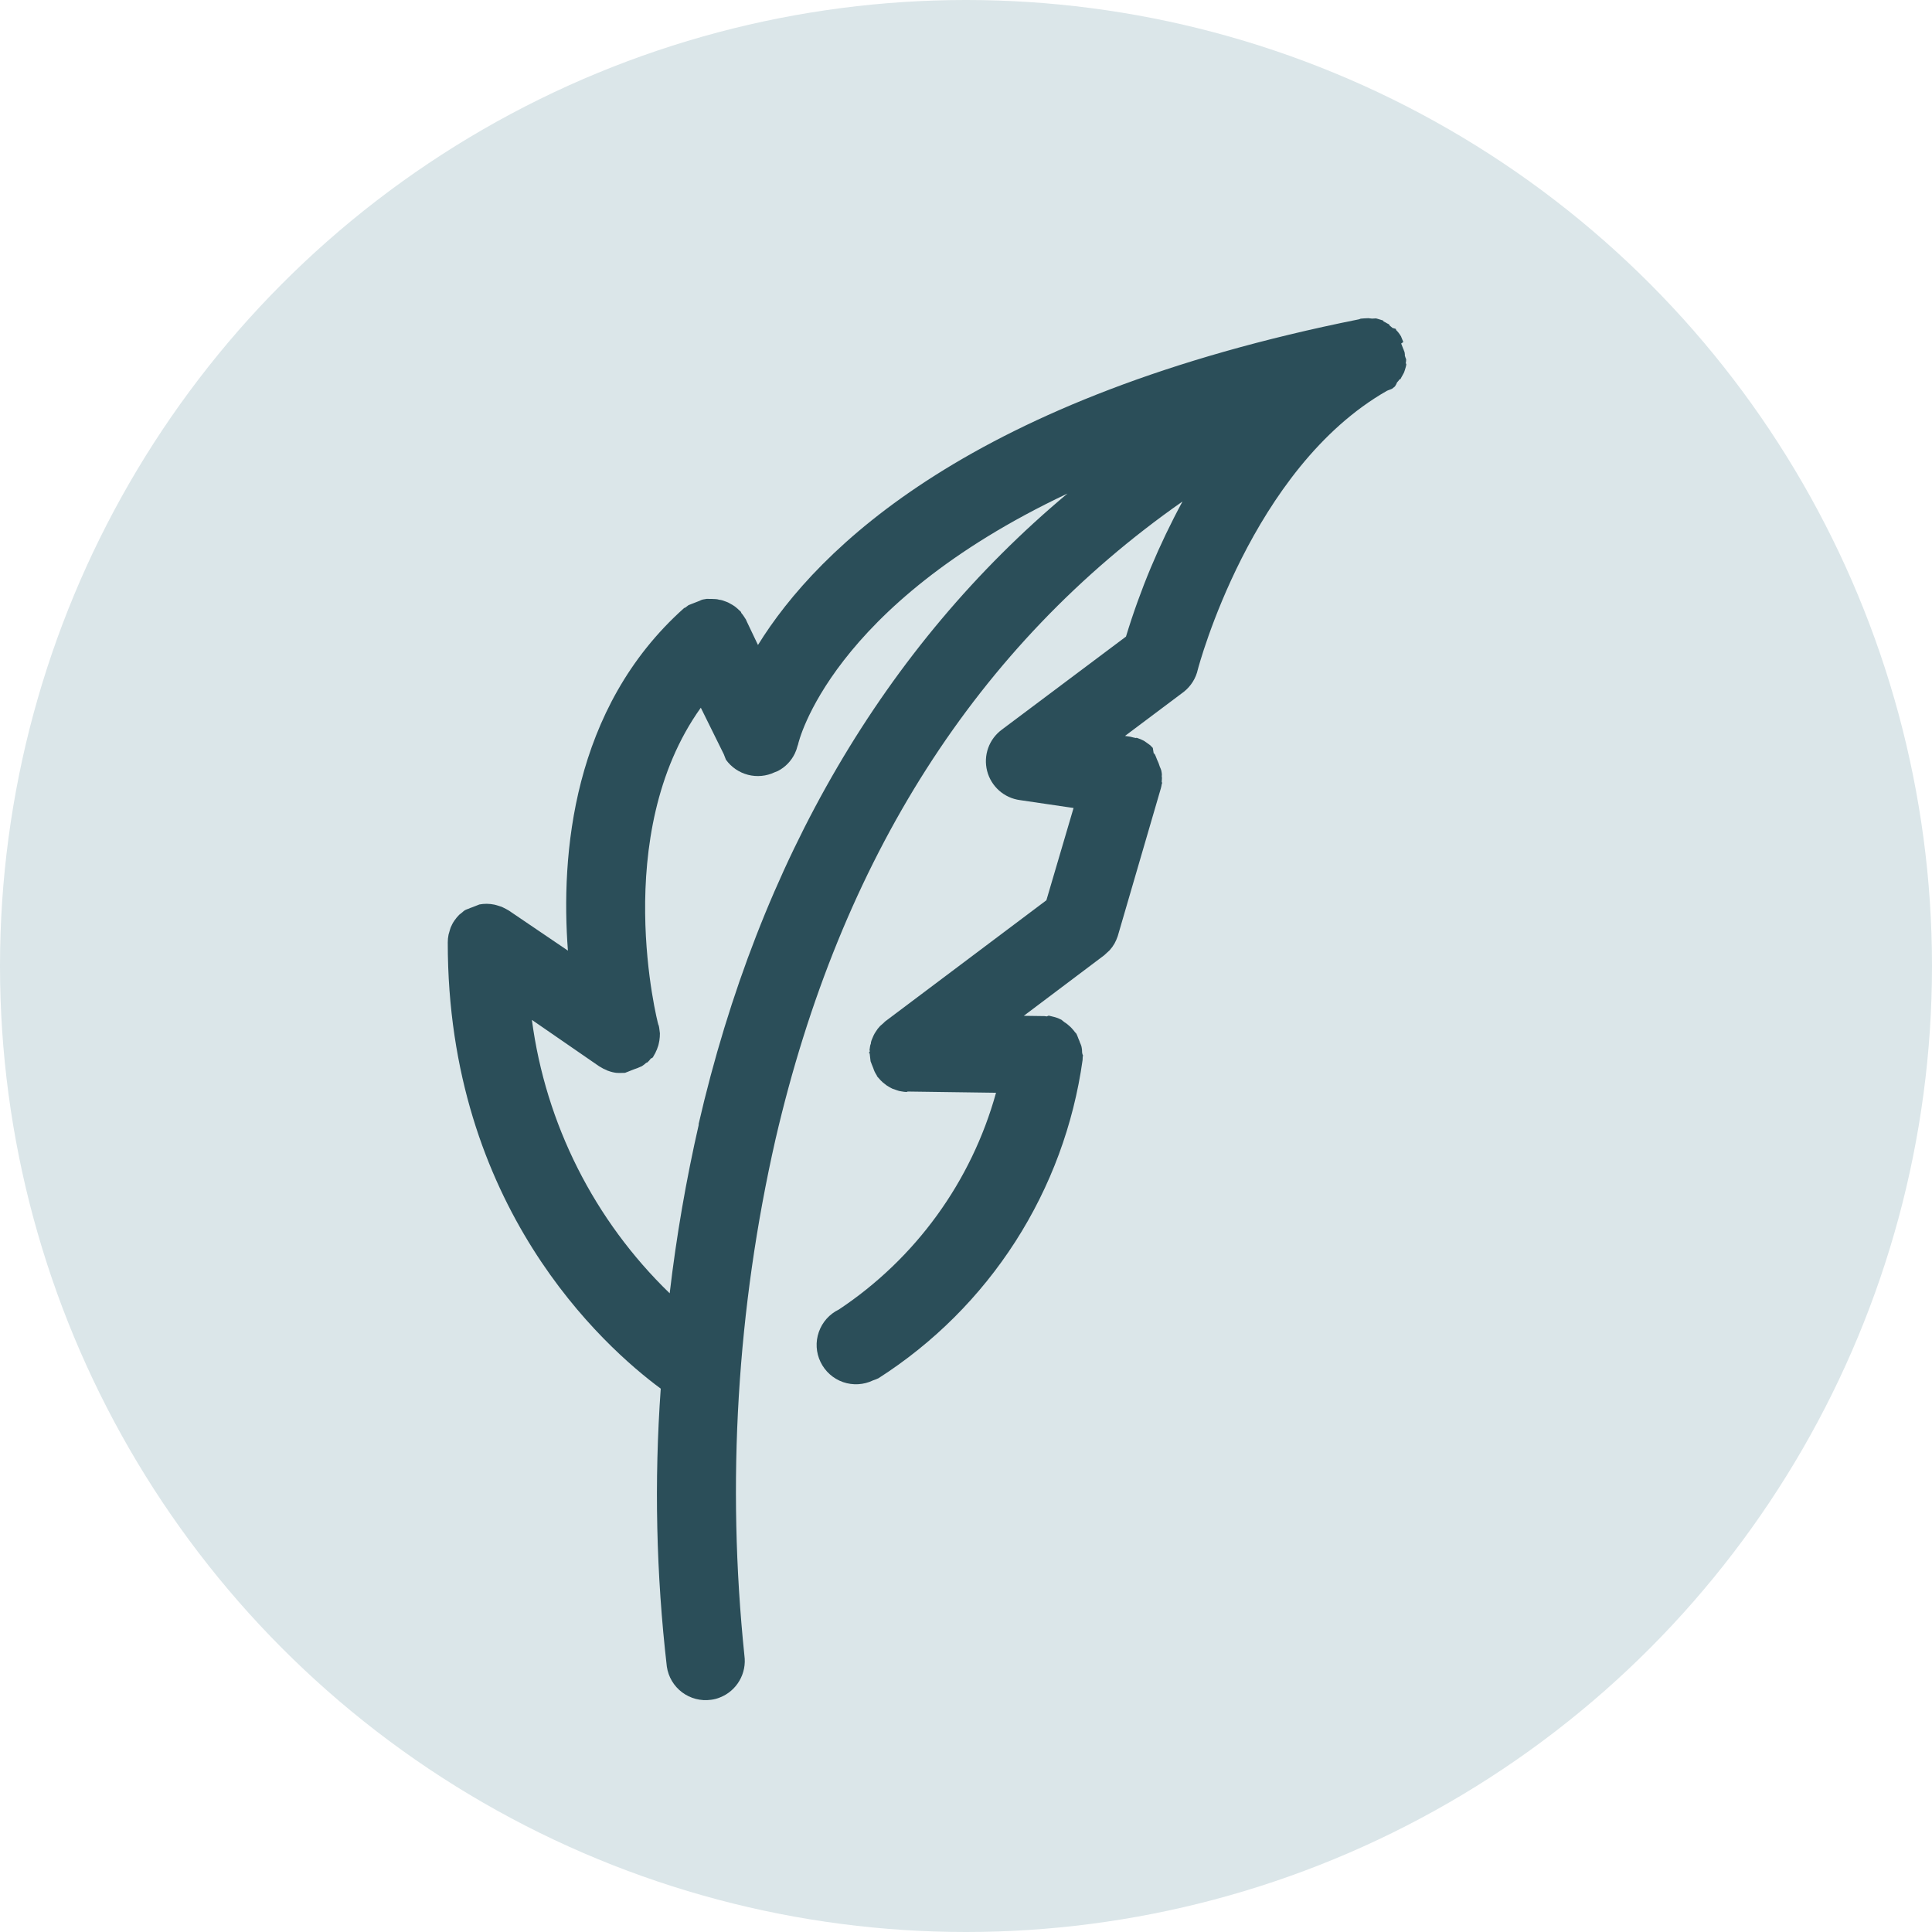
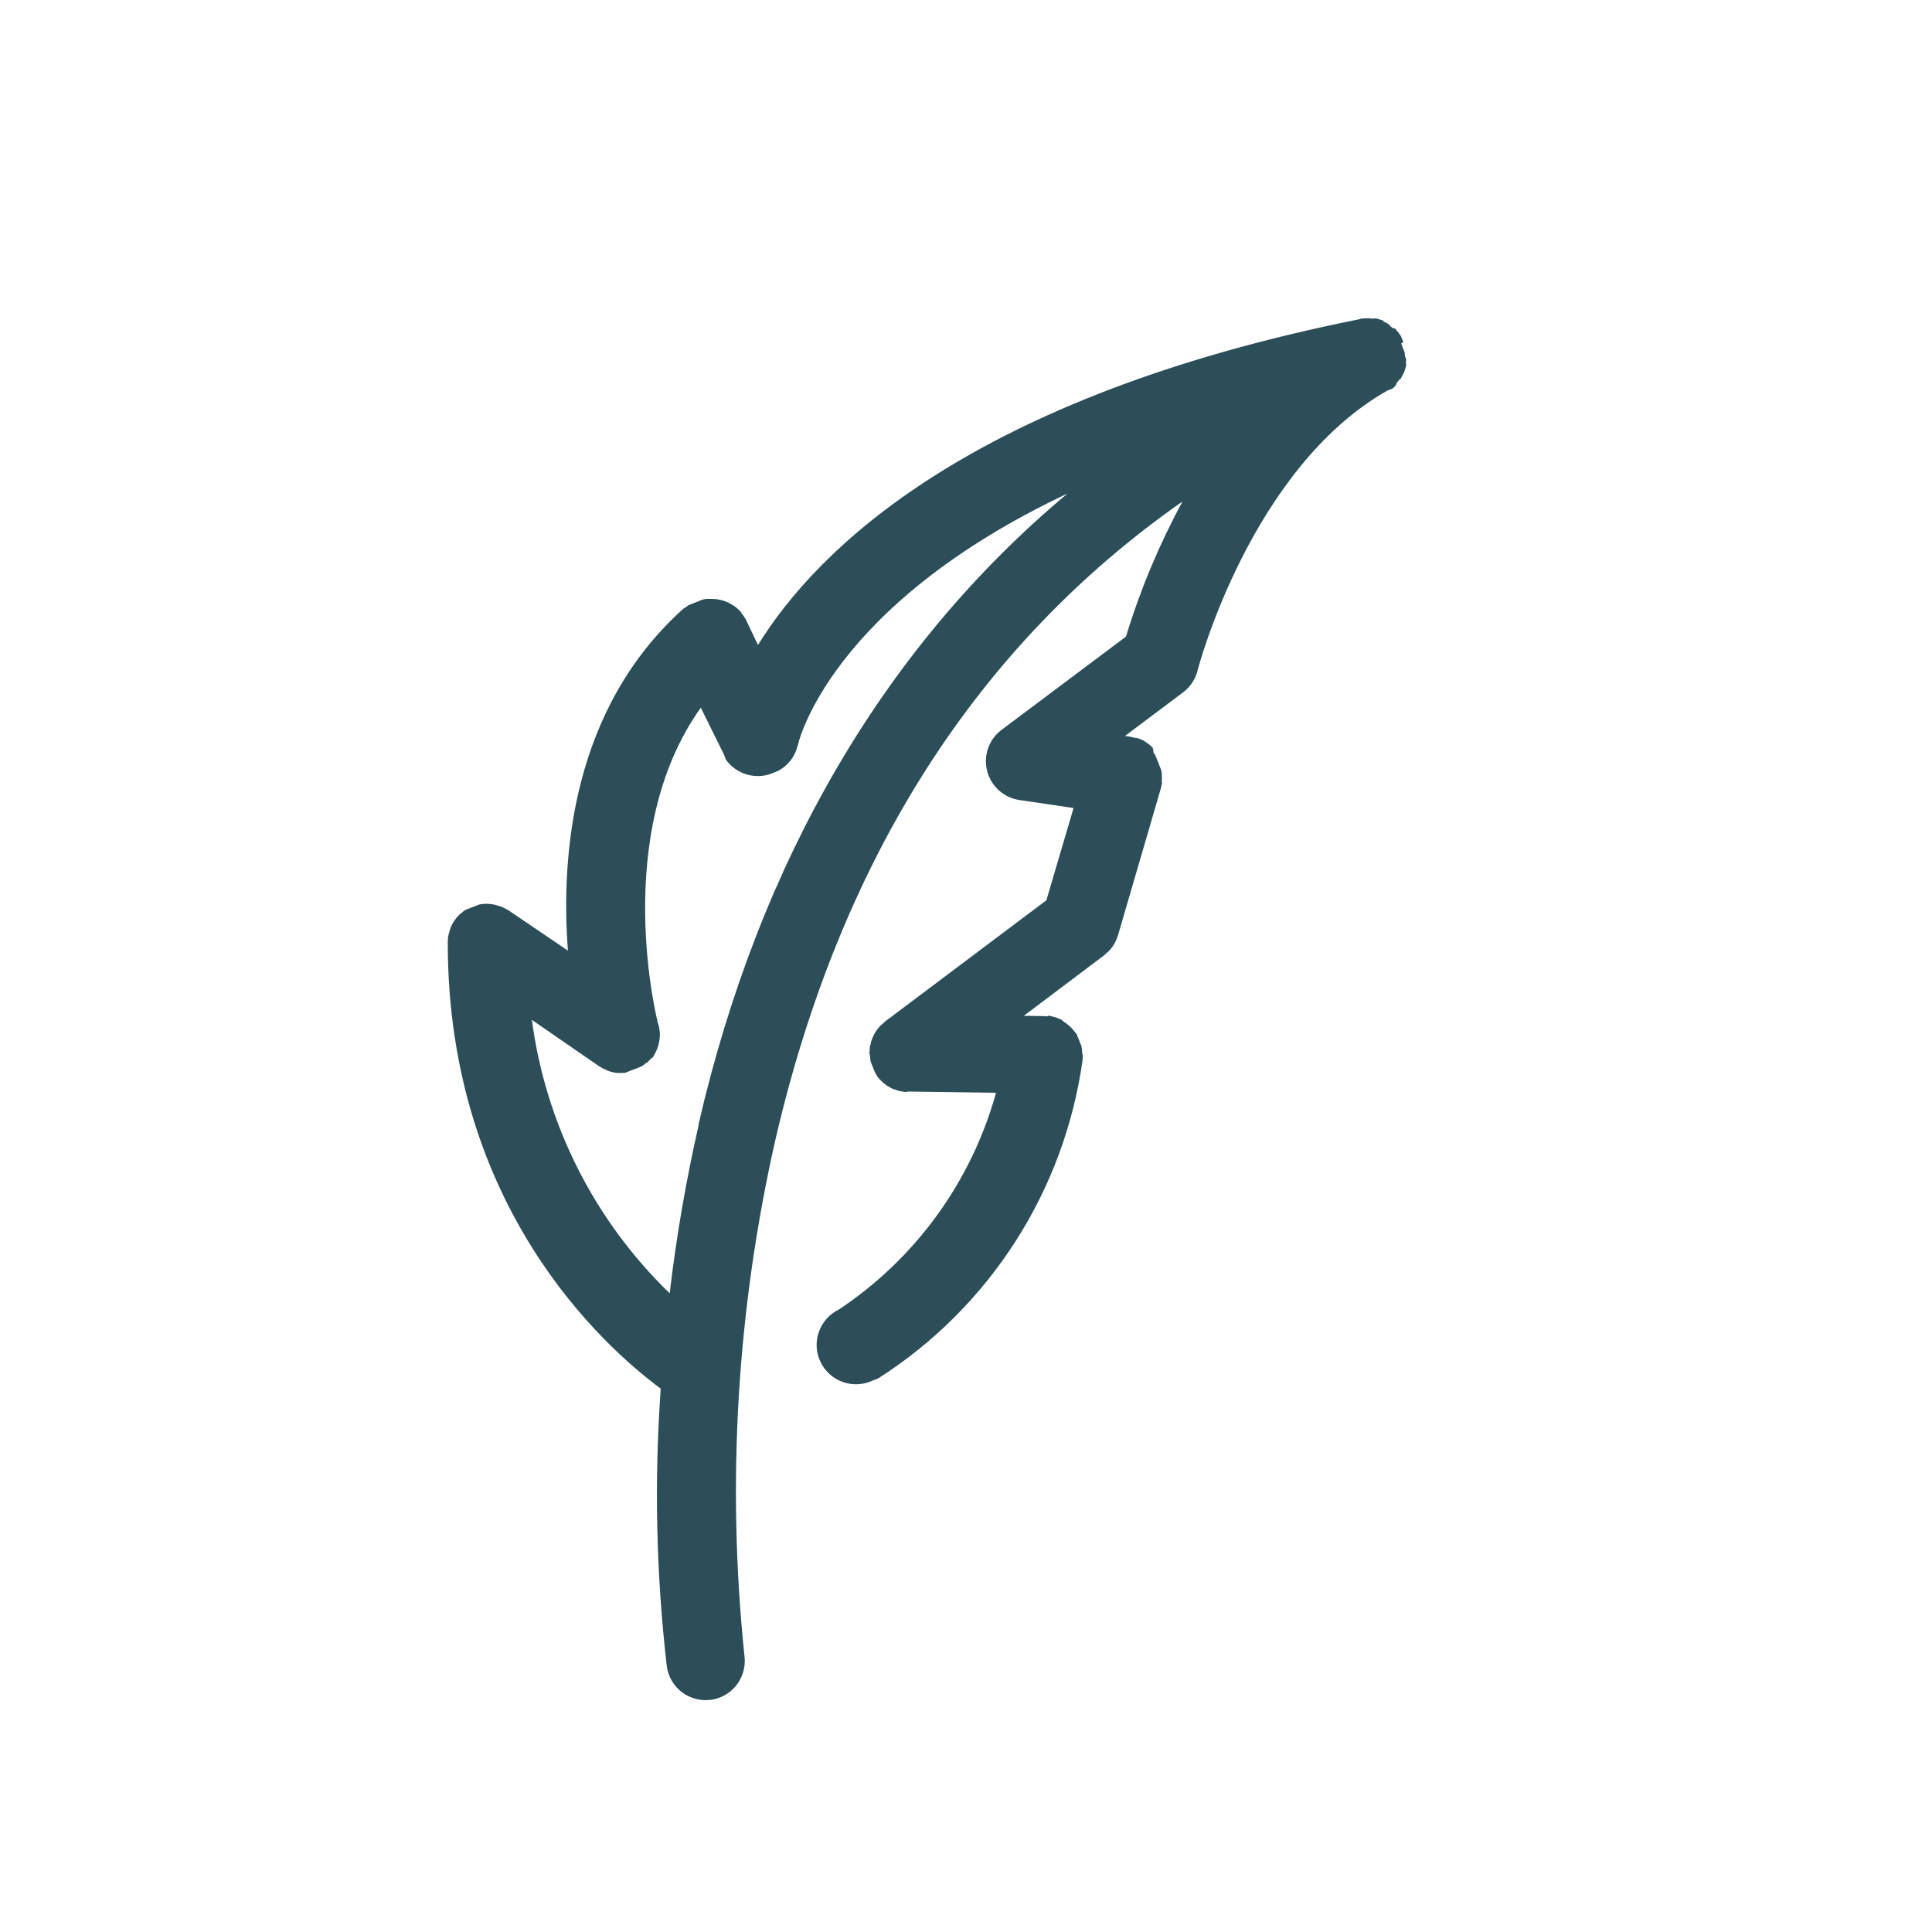
<svg xmlns="http://www.w3.org/2000/svg" width="46" height="46" viewBox="0 0 46 46" fill="none">
  <g clip-path="url(#clip0_4375_650)">
-     <circle cx="23" cy="23" r="23" fill="#DBE6E9" />
-     <path d="M33.411 8.144C33.406 8.125 33.399 8.106 33.39 8.089L33.37 8.04L33.358 8.009C33.341 7.98 33.322 7.953 33.302 7.926C33.284 7.903 33.265 7.881 33.244 7.861C33.244 7.861 33.236 7.84 33.232 7.83L33.155 7.808L33.083 7.747C33.079 7.74 33.076 7.732 33.074 7.723L33.024 7.698C32.998 7.681 32.971 7.667 32.942 7.654L32.934 7.633L32.879 7.615L32.792 7.589L32.761 7.581L32.667 7.586L32.579 7.576L32.488 7.58L32.398 7.587L32.36 7.602C23.125 9.451 19.466 13.062 18.047 15.357L17.773 14.782C17.773 14.782 17.766 14.765 17.762 14.754C17.746 14.727 17.729 14.7 17.71 14.674C17.693 14.647 17.673 14.621 17.652 14.597C17.65 14.587 17.646 14.578 17.641 14.569C17.63 14.555 17.617 14.542 17.602 14.532C17.579 14.508 17.554 14.486 17.528 14.465C17.505 14.445 17.481 14.428 17.456 14.413L17.377 14.367C17.351 14.351 17.323 14.338 17.294 14.328L17.209 14.297C17.181 14.288 17.152 14.282 17.122 14.279C17.094 14.27 17.065 14.265 17.036 14.264L16.946 14.26L16.825 14.259L16.735 14.274C16.707 14.281 16.68 14.292 16.655 14.306L16.481 14.374L16.394 14.408L16.317 14.466L16.289 14.477C13.614 16.863 13.35 20.374 13.522 22.634L12.112 21.678C12.058 21.646 12.002 21.617 11.945 21.591L11.867 21.566C11.836 21.558 11.807 21.545 11.772 21.539C11.711 21.526 11.65 21.52 11.588 21.519C11.529 21.519 11.471 21.524 11.414 21.535L11.33 21.568L11.243 21.602C11.215 21.611 11.187 21.622 11.16 21.635C11.131 21.644 11.103 21.655 11.076 21.668C11.05 21.683 11.027 21.701 11.006 21.723L10.935 21.779C10.893 21.821 10.855 21.867 10.821 21.916C10.785 21.967 10.756 22.022 10.732 22.079C10.719 22.108 10.713 22.143 10.702 22.176L10.68 22.252C10.667 22.314 10.661 22.377 10.661 22.44C10.658 28.722 14.364 32.051 15.732 33.063C15.574 35.269 15.623 37.484 15.877 39.68C15.912 39.924 16.043 40.145 16.24 40.293C16.437 40.441 16.685 40.505 16.929 40.471C17.002 40.462 17.073 40.444 17.14 40.416C17.336 40.34 17.5 40.199 17.605 40.018C17.711 39.837 17.753 39.625 17.724 39.417C17.298 35.308 17.548 31.157 18.464 27.128C20.014 20.444 23.265 15.36 28.155 11.94C27.599 12.965 27.148 14.042 26.809 15.157L23.854 17.372C23.704 17.483 23.59 17.635 23.528 17.81C23.465 17.986 23.457 18.175 23.503 18.356C23.549 18.536 23.648 18.698 23.787 18.822C23.926 18.946 24.099 19.025 24.283 19.05L25.561 19.238L24.914 21.435L21.071 24.323L21.031 24.363L20.956 24.428L20.898 24.495L20.847 24.571C20.83 24.596 20.815 24.622 20.802 24.649L20.766 24.732C20.753 24.76 20.744 24.79 20.736 24.82C20.744 24.84 20.721 24.874 20.717 24.903L20.703 25.001C20.71 25.018 20.715 25.032 20.697 25.056C20.678 25.079 20.705 25.077 20.707 25.084C20.709 25.117 20.713 25.151 20.718 25.184L20.728 25.268C20.739 25.296 20.75 25.324 20.76 25.352C20.77 25.381 20.782 25.41 20.795 25.439C20.803 25.466 20.814 25.493 20.826 25.519C20.84 25.548 20.857 25.576 20.875 25.604C20.877 25.614 20.881 25.623 20.886 25.631L20.935 25.685C20.948 25.702 20.962 25.718 20.978 25.732C21.007 25.763 21.039 25.791 21.074 25.814L21.104 25.839C21.151 25.87 21.199 25.898 21.249 25.922L21.29 25.935C21.329 25.951 21.37 25.964 21.41 25.976L21.467 25.986C21.506 25.994 21.545 25.998 21.584 26L21.612 25.989L23.715 26.018C23.129 28.133 21.8 29.965 19.973 31.179C19.749 31.287 19.578 31.479 19.496 31.714C19.414 31.948 19.428 32.206 19.537 32.429C19.645 32.653 19.837 32.825 20.072 32.907C20.306 32.988 20.564 32.974 20.787 32.866C20.831 32.852 20.874 32.835 20.916 32.815C22.225 31.978 23.338 30.867 24.177 29.559C25.016 28.251 25.561 26.777 25.776 25.238L25.779 25.164C25.78 25.152 25.782 25.141 25.786 25.13C25.779 25.119 25.775 25.107 25.772 25.095C25.76 25.064 25.766 25.029 25.762 24.998C25.759 24.968 25.754 24.938 25.747 24.908C25.738 24.88 25.727 24.852 25.714 24.825C25.705 24.795 25.693 24.766 25.68 24.738C25.671 24.71 25.661 24.684 25.649 24.658C25.638 24.63 25.627 24.602 25.599 24.581C25.581 24.556 25.563 24.533 25.543 24.511C25.524 24.488 25.503 24.467 25.482 24.446C25.46 24.426 25.438 24.407 25.415 24.388C25.392 24.369 25.368 24.352 25.342 24.337L25.272 24.28L25.188 24.241L25.102 24.214L25.008 24.191L24.969 24.182L24.923 24.2L24.869 24.193L24.376 24.186L26.291 22.744L26.367 22.674L26.42 22.625C26.465 22.575 26.504 22.521 26.537 22.463C26.567 22.407 26.593 22.349 26.613 22.289L27.64 18.768C27.648 18.739 27.654 18.71 27.658 18.681L27.67 18.64L27.66 18.616L27.666 18.517C27.655 18.489 27.666 18.457 27.663 18.43C27.66 18.399 27.655 18.369 27.648 18.339C27.639 18.311 27.628 18.283 27.615 18.256C27.598 18.198 27.576 18.143 27.55 18.089C27.539 18.061 27.529 18.037 27.518 18.009C27.508 17.981 27.497 17.953 27.468 17.932L27.448 17.808L27.386 17.744L27.314 17.692L27.236 17.638L27.158 17.601L27.064 17.566C27.064 17.566 27.064 17.566 27.046 17.572L26.98 17.558L26.918 17.542L26.786 17.522L28.187 16.471C28.356 16.337 28.474 16.149 28.52 15.939C28.533 15.889 29.786 11.148 33.024 9.304L33.055 9.291L33.09 9.278L33.145 9.256L33.212 9.202C33.233 9.172 33.25 9.139 33.263 9.105C33.284 9.084 33.303 9.061 33.32 9.035L33.344 9.026C33.354 9.009 33.364 8.992 33.372 8.974L33.414 8.898L33.43 8.867L33.449 8.812L33.473 8.73L33.484 8.678L33.471 8.643C33.477 8.614 33.48 8.584 33.48 8.555C33.477 8.545 33.474 8.536 33.469 8.527C33.469 8.527 33.469 8.527 33.461 8.506C33.459 8.496 33.456 8.487 33.45 8.478C33.451 8.447 33.448 8.416 33.442 8.385L33.428 8.35C33.423 8.334 33.417 8.317 33.409 8.302C33.399 8.271 33.387 8.241 33.374 8.211C33.374 8.211 33.365 8.19 33.361 8.18L33.411 8.144ZM16.64 26.764C16.336 28.094 16.104 29.438 15.945 30.793C14.149 29.055 12.992 26.761 12.664 24.283L14.266 25.388C14.266 25.388 14.266 25.388 14.291 25.402C14.339 25.433 14.389 25.459 14.442 25.479C14.454 25.488 14.467 25.493 14.481 25.496C14.544 25.52 14.609 25.536 14.676 25.544L14.749 25.547L14.881 25.544L14.961 25.513L15.016 25.491L15.103 25.457C15.154 25.441 15.204 25.421 15.253 25.398L15.28 25.387C15.318 25.363 15.353 25.336 15.385 25.306L15.416 25.294C15.446 25.266 15.473 25.235 15.497 25.202L15.532 25.188L15.553 25.16C15.563 25.144 15.572 25.127 15.581 25.109C15.598 25.084 15.611 25.057 15.621 25.029C15.636 25.002 15.648 24.973 15.656 24.943C15.667 24.918 15.675 24.892 15.681 24.865L15.699 24.777C15.704 24.748 15.707 24.719 15.709 24.689L15.712 24.604L15.701 24.516C15.698 24.487 15.694 24.458 15.687 24.429C15.685 24.418 15.681 24.407 15.675 24.398C15.657 24.352 14.518 19.884 16.686 16.85L17.234 17.959C17.247 17.994 17.26 18.025 17.272 18.057C17.284 18.088 17.28 18.077 17.284 18.088C17.412 18.266 17.598 18.393 17.81 18.448C18.023 18.503 18.247 18.481 18.445 18.387L18.521 18.357C18.697 18.266 18.838 18.12 18.924 17.942C18.952 17.884 18.974 17.823 18.989 17.76L19.001 17.727C19.008 17.684 19.758 14.421 25.416 11.751C21.074 15.381 18.081 20.476 16.63 26.78L16.64 26.764Z" fill="#2B4E59" />
+     <path d="M33.411 8.144C33.406 8.125 33.399 8.106 33.39 8.089L33.37 8.04L33.358 8.009C33.341 7.98 33.322 7.953 33.302 7.926C33.284 7.903 33.265 7.881 33.244 7.861C33.244 7.861 33.236 7.84 33.232 7.83L33.155 7.808L33.083 7.747C33.079 7.74 33.076 7.732 33.074 7.723L33.024 7.698C32.998 7.681 32.971 7.667 32.942 7.654L32.934 7.633L32.879 7.615L32.792 7.589L32.761 7.581L32.667 7.586L32.579 7.576L32.488 7.58L32.398 7.587L32.36 7.602C23.125 9.451 19.466 13.062 18.047 15.357L17.773 14.782C17.773 14.782 17.766 14.765 17.762 14.754C17.746 14.727 17.729 14.7 17.71 14.674C17.693 14.647 17.673 14.621 17.652 14.597C17.65 14.587 17.646 14.578 17.641 14.569C17.63 14.555 17.617 14.542 17.602 14.532C17.579 14.508 17.554 14.486 17.528 14.465C17.505 14.445 17.481 14.428 17.456 14.413L17.377 14.367C17.351 14.351 17.323 14.338 17.294 14.328L17.209 14.297C17.181 14.288 17.152 14.282 17.122 14.279C17.094 14.27 17.065 14.265 17.036 14.264L16.946 14.26L16.825 14.259L16.735 14.274C16.707 14.281 16.68 14.292 16.655 14.306L16.481 14.374L16.394 14.408L16.317 14.466L16.289 14.477C13.614 16.863 13.35 20.374 13.522 22.634L12.112 21.678C12.058 21.646 12.002 21.617 11.945 21.591L11.867 21.566C11.836 21.558 11.807 21.545 11.772 21.539C11.711 21.526 11.65 21.52 11.588 21.519C11.529 21.519 11.471 21.524 11.414 21.535L11.33 21.568L11.243 21.602C11.215 21.611 11.187 21.622 11.16 21.635C11.131 21.644 11.103 21.655 11.076 21.668C11.05 21.683 11.027 21.701 11.006 21.723L10.935 21.779C10.893 21.821 10.855 21.867 10.821 21.916C10.785 21.967 10.756 22.022 10.732 22.079C10.719 22.108 10.713 22.143 10.702 22.176L10.68 22.252C10.667 22.314 10.661 22.377 10.661 22.44C10.658 28.722 14.364 32.051 15.732 33.063C15.574 35.269 15.623 37.484 15.877 39.68C15.912 39.924 16.043 40.145 16.24 40.293C16.437 40.441 16.685 40.505 16.929 40.471C17.002 40.462 17.073 40.444 17.14 40.416C17.336 40.34 17.5 40.199 17.605 40.018C17.711 39.837 17.753 39.625 17.724 39.417C17.298 35.308 17.548 31.157 18.464 27.128C20.014 20.444 23.265 15.36 28.155 11.94C27.599 12.965 27.148 14.042 26.809 15.157L23.854 17.372C23.704 17.483 23.59 17.635 23.528 17.81C23.465 17.986 23.457 18.175 23.503 18.356C23.549 18.536 23.648 18.698 23.787 18.822C23.926 18.946 24.099 19.025 24.283 19.05L25.561 19.238L24.914 21.435L21.071 24.323L21.031 24.363L20.956 24.428L20.898 24.495L20.847 24.571C20.83 24.596 20.815 24.622 20.802 24.649L20.766 24.732C20.753 24.76 20.744 24.79 20.736 24.82C20.744 24.84 20.721 24.874 20.717 24.903L20.703 25.001C20.71 25.018 20.715 25.032 20.697 25.056C20.678 25.079 20.705 25.077 20.707 25.084C20.709 25.117 20.713 25.151 20.718 25.184L20.728 25.268C20.739 25.296 20.75 25.324 20.76 25.352C20.77 25.381 20.782 25.41 20.795 25.439C20.803 25.466 20.814 25.493 20.826 25.519C20.84 25.548 20.857 25.576 20.875 25.604C20.877 25.614 20.881 25.623 20.886 25.631L20.935 25.685C20.948 25.702 20.962 25.718 20.978 25.732C21.007 25.763 21.039 25.791 21.074 25.814L21.104 25.839C21.151 25.87 21.199 25.898 21.249 25.922L21.29 25.935C21.329 25.951 21.37 25.964 21.41 25.976L21.467 25.986C21.506 25.994 21.545 25.998 21.584 26L21.612 25.989L23.715 26.018C23.129 28.133 21.8 29.965 19.973 31.179C19.749 31.287 19.578 31.479 19.496 31.714C19.414 31.948 19.428 32.206 19.537 32.429C19.645 32.653 19.837 32.825 20.072 32.907C20.306 32.988 20.564 32.974 20.787 32.866C20.831 32.852 20.874 32.835 20.916 32.815C22.225 31.978 23.338 30.867 24.177 29.559C25.016 28.251 25.561 26.777 25.776 25.238L25.779 25.164C25.78 25.152 25.782 25.141 25.786 25.13C25.779 25.119 25.775 25.107 25.772 25.095C25.76 25.064 25.766 25.029 25.762 24.998C25.759 24.968 25.754 24.938 25.747 24.908C25.738 24.88 25.727 24.852 25.714 24.825C25.705 24.795 25.693 24.766 25.68 24.738C25.671 24.71 25.661 24.684 25.649 24.658C25.638 24.63 25.627 24.602 25.599 24.581C25.581 24.556 25.563 24.533 25.543 24.511C25.524 24.488 25.503 24.467 25.482 24.446C25.46 24.426 25.438 24.407 25.415 24.388C25.392 24.369 25.368 24.352 25.342 24.337L25.272 24.28L25.188 24.241L25.102 24.214L25.008 24.191L24.969 24.182L24.923 24.2L24.869 24.193L24.376 24.186L26.291 22.744L26.367 22.674L26.42 22.625C26.465 22.575 26.504 22.521 26.537 22.463C26.567 22.407 26.593 22.349 26.613 22.289L27.64 18.768C27.648 18.739 27.654 18.71 27.658 18.681L27.67 18.64L27.66 18.616L27.666 18.517C27.655 18.489 27.666 18.457 27.663 18.43C27.66 18.399 27.655 18.369 27.648 18.339C27.639 18.311 27.628 18.283 27.615 18.256C27.598 18.198 27.576 18.143 27.55 18.089C27.539 18.061 27.529 18.037 27.518 18.009C27.508 17.981 27.497 17.953 27.468 17.932L27.448 17.808L27.386 17.744L27.314 17.692L27.236 17.638L27.158 17.601C27.064 17.566 27.064 17.566 27.046 17.572L26.98 17.558L26.918 17.542L26.786 17.522L28.187 16.471C28.356 16.337 28.474 16.149 28.52 15.939C28.533 15.889 29.786 11.148 33.024 9.304L33.055 9.291L33.09 9.278L33.145 9.256L33.212 9.202C33.233 9.172 33.25 9.139 33.263 9.105C33.284 9.084 33.303 9.061 33.32 9.035L33.344 9.026C33.354 9.009 33.364 8.992 33.372 8.974L33.414 8.898L33.43 8.867L33.449 8.812L33.473 8.73L33.484 8.678L33.471 8.643C33.477 8.614 33.48 8.584 33.48 8.555C33.477 8.545 33.474 8.536 33.469 8.527C33.469 8.527 33.469 8.527 33.461 8.506C33.459 8.496 33.456 8.487 33.45 8.478C33.451 8.447 33.448 8.416 33.442 8.385L33.428 8.35C33.423 8.334 33.417 8.317 33.409 8.302C33.399 8.271 33.387 8.241 33.374 8.211C33.374 8.211 33.365 8.19 33.361 8.18L33.411 8.144ZM16.64 26.764C16.336 28.094 16.104 29.438 15.945 30.793C14.149 29.055 12.992 26.761 12.664 24.283L14.266 25.388C14.266 25.388 14.266 25.388 14.291 25.402C14.339 25.433 14.389 25.459 14.442 25.479C14.454 25.488 14.467 25.493 14.481 25.496C14.544 25.52 14.609 25.536 14.676 25.544L14.749 25.547L14.881 25.544L14.961 25.513L15.016 25.491L15.103 25.457C15.154 25.441 15.204 25.421 15.253 25.398L15.28 25.387C15.318 25.363 15.353 25.336 15.385 25.306L15.416 25.294C15.446 25.266 15.473 25.235 15.497 25.202L15.532 25.188L15.553 25.16C15.563 25.144 15.572 25.127 15.581 25.109C15.598 25.084 15.611 25.057 15.621 25.029C15.636 25.002 15.648 24.973 15.656 24.943C15.667 24.918 15.675 24.892 15.681 24.865L15.699 24.777C15.704 24.748 15.707 24.719 15.709 24.689L15.712 24.604L15.701 24.516C15.698 24.487 15.694 24.458 15.687 24.429C15.685 24.418 15.681 24.407 15.675 24.398C15.657 24.352 14.518 19.884 16.686 16.85L17.234 17.959C17.247 17.994 17.26 18.025 17.272 18.057C17.284 18.088 17.28 18.077 17.284 18.088C17.412 18.266 17.598 18.393 17.81 18.448C18.023 18.503 18.247 18.481 18.445 18.387L18.521 18.357C18.697 18.266 18.838 18.12 18.924 17.942C18.952 17.884 18.974 17.823 18.989 17.76L19.001 17.727C19.008 17.684 19.758 14.421 25.416 11.751C21.074 15.381 18.081 20.476 16.63 26.78L16.64 26.764Z" fill="#2B4E59" />
  </g>
  <defs>
    <clipPath id="clip0_4375_650">
      <rect width="46" height="46" fill="white" />
    </clipPath>
  </defs>
</svg>